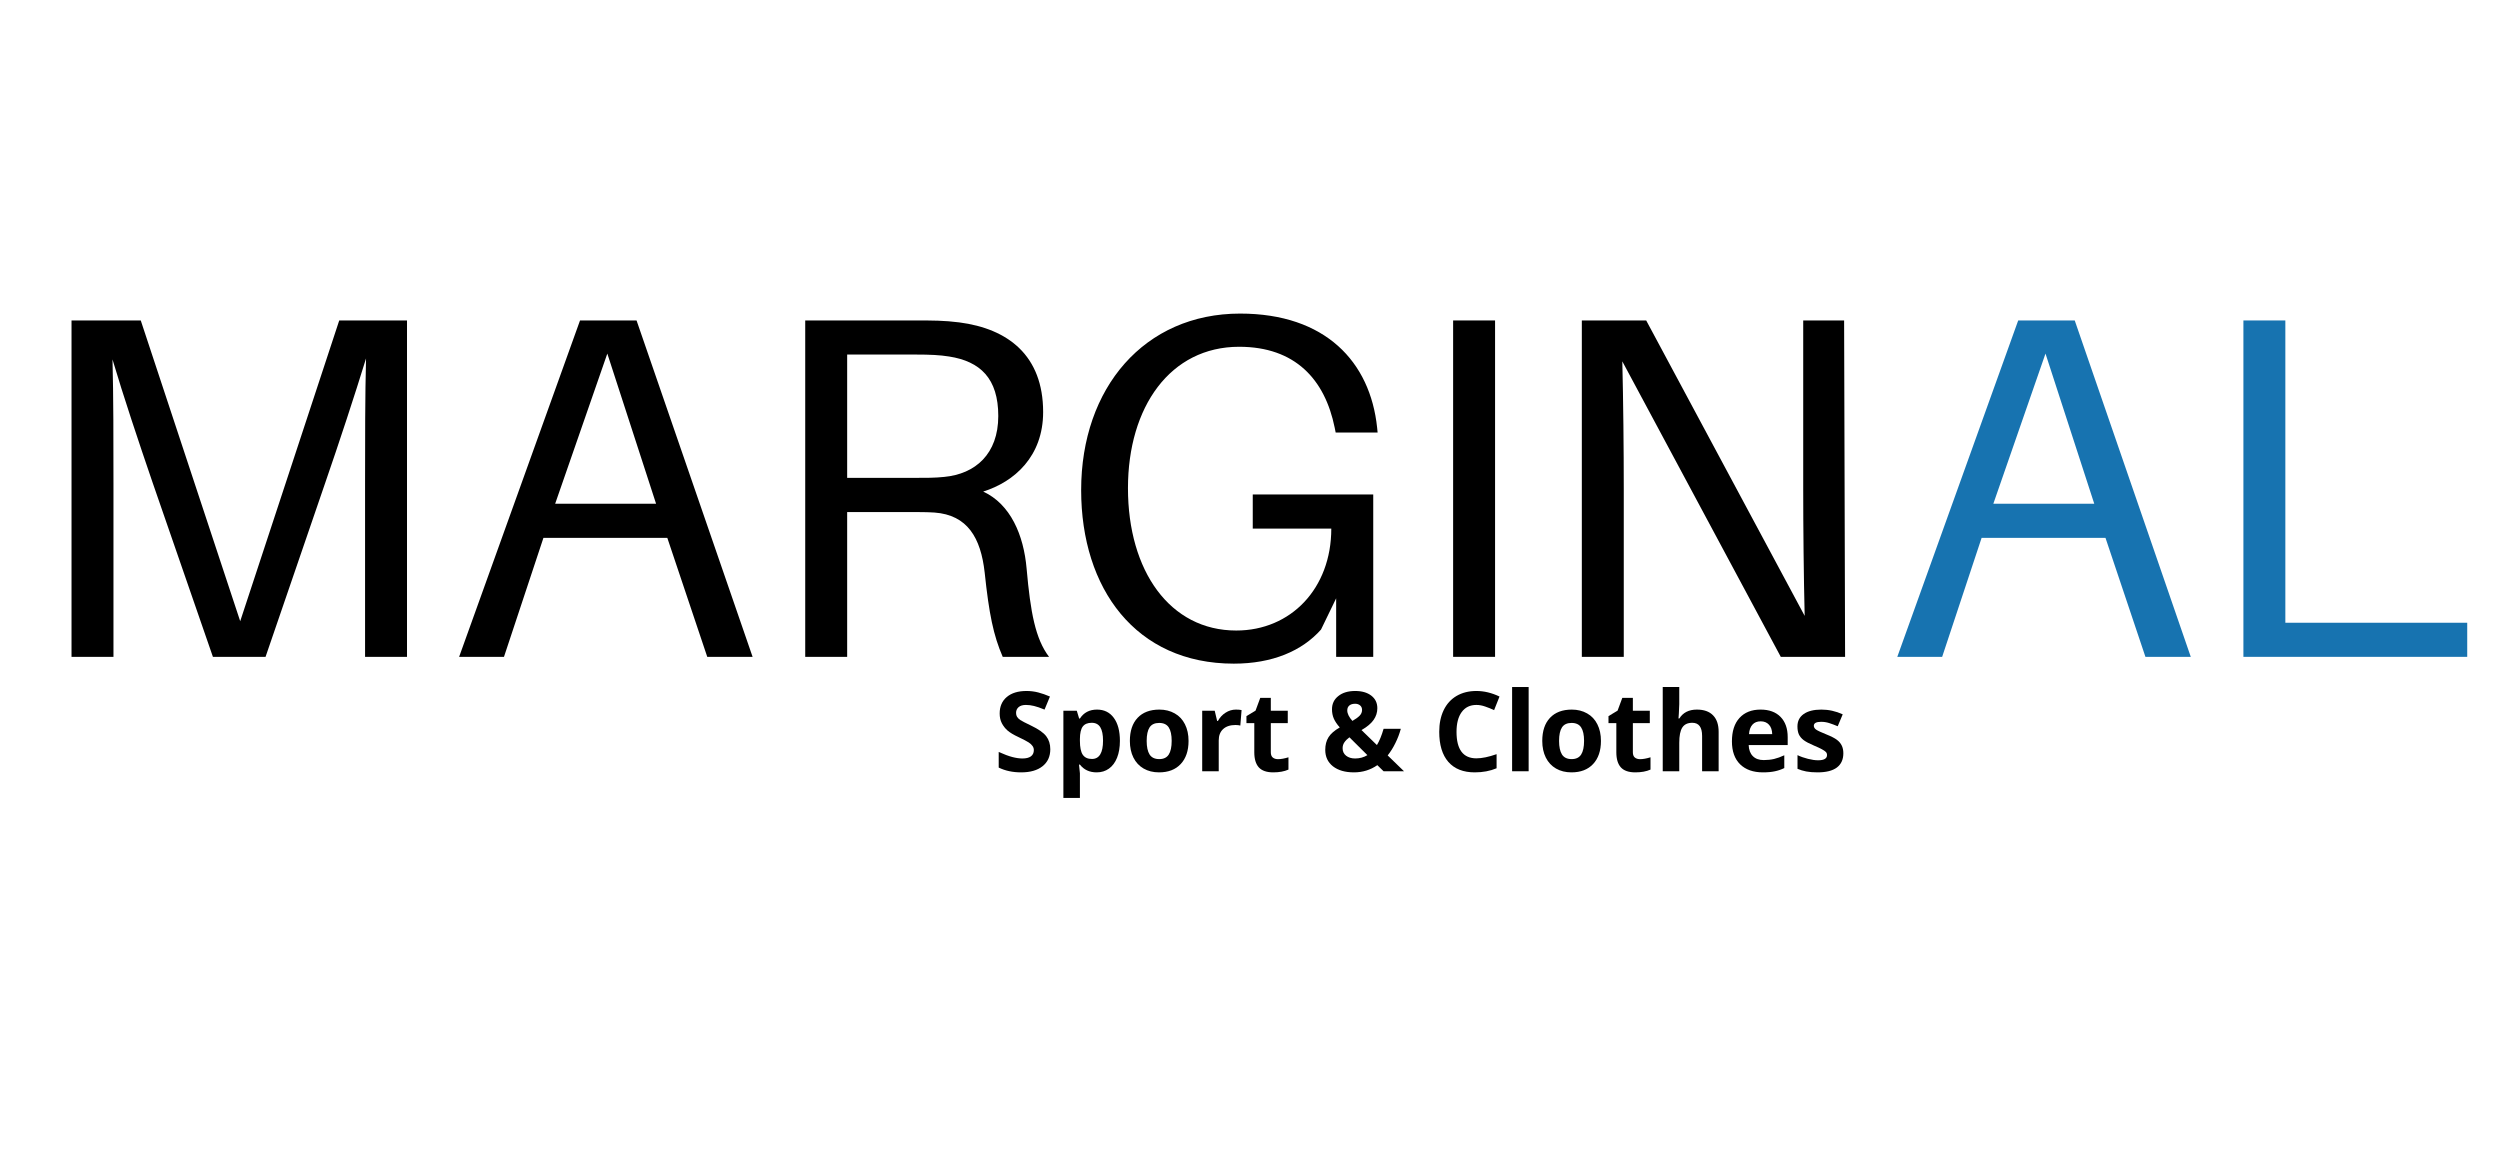
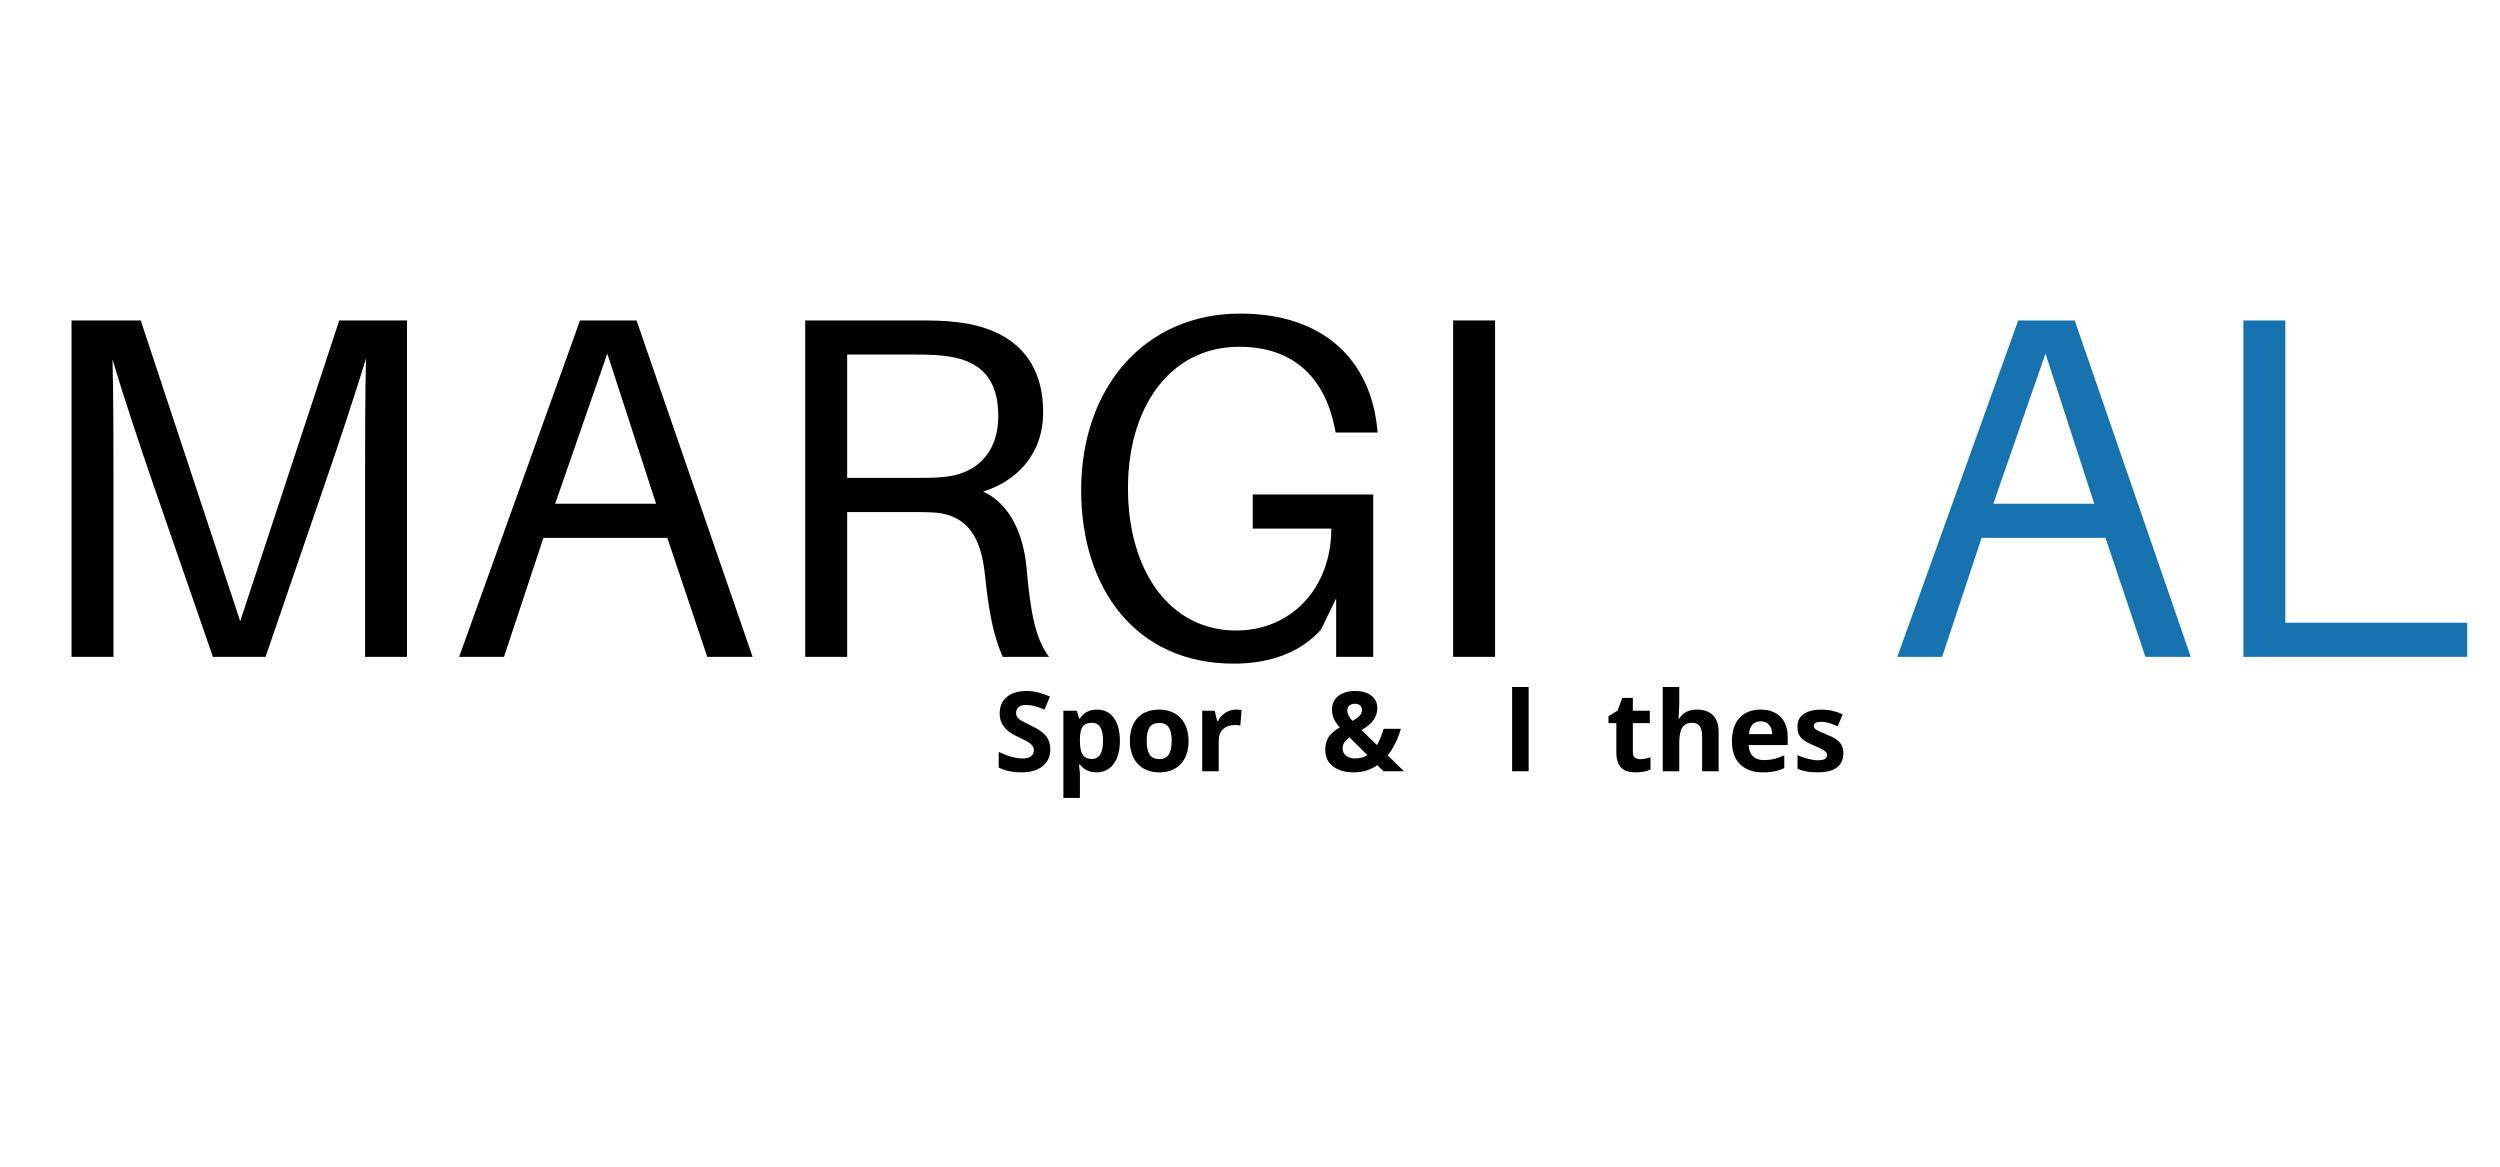
<svg xmlns="http://www.w3.org/2000/svg" version="1.0" preserveAspectRatio="xMidYMid meet" height="350" viewBox="0 0 562.5 262.5" zoomAndPan="magnify" width="750">
  <defs>
    <g />
  </defs>
  <g fill-opacity="1" fill="#000000">
    <g transform="translate(5.124, 147.79)">
      <g>
        <path d="M 86.453 -75.688 L 71.203 -75.688 L 48.922 -8.016 L 26.547 -75.688 L 10.969 -75.688 L 10.969 0 L 20.406 0 L 20.406 -38.938 C 20.406 -48.266 20.406 -58.688 20.188 -66.922 C 22.594 -58.797 26.109 -48.266 29.188 -39.281 L 42.781 0 L 54.625 0 L 68.016 -39.047 C 71.203 -48.266 74.703 -58.906 77.234 -67.141 C 77.016 -58.906 77.016 -48.375 77.016 -38.938 L 77.016 0 L 86.453 0 Z M 86.453 -75.688" />
      </g>
    </g>
  </g>
  <g fill-opacity="1" fill="#000000">
    <g transform="translate(100.115, 147.79)">
      <g>
        <path d="M 50.031 -26.766 L 59.016 0 L 69.219 0 L 43.109 -75.688 L 30.391 -75.688 L 3.188 0 L 13.281 0 L 22.156 -26.766 Z M 24.797 -34.453 L 36.531 -68.234 L 47.5 -34.453 Z M 24.797 -34.453" />
      </g>
    </g>
  </g>
  <g fill-opacity="1" fill="#000000">
    <g transform="translate(170.206, 147.79)">
      <g>
        <path d="M 60.781 -19.859 C 60.125 -27.422 57.156 -34.344 51.016 -37.188 C 58.031 -39.391 64.5 -45.094 64.5 -55.078 C 64.5 -67.797 56.609 -73.828 45.641 -75.25 C 42.234 -75.688 39.609 -75.688 35.766 -75.688 L 10.969 -75.688 L 10.969 0 L 20.406 0 L 20.406 -32.578 L 34.672 -32.578 C 36.422 -32.578 38.281 -32.578 40.047 -32.469 C 47.5 -31.922 50.469 -26.766 51.344 -18.984 C 52.328 -9.656 53.312 -4.828 55.406 0 L 65.828 0 C 62.75 -4.062 61.656 -9.984 60.781 -19.859 Z M 20.406 -40.266 L 20.406 -68.016 L 35.766 -68.016 C 39.156 -68.016 41.25 -67.906 43.328 -67.578 C 50.359 -66.484 54.406 -62.641 54.406 -54.188 C 54.406 -45.641 49.25 -41.141 42.234 -40.484 C 40.156 -40.266 38.281 -40.266 34.891 -40.266 Z M 20.406 -40.266" />
      </g>
    </g>
  </g>
  <g fill-opacity="1" fill="#000000">
    <g transform="translate(238.104, 147.79)">
      <g>
        <path d="M 43.766 -36.531 L 43.766 -28.859 L 61.438 -28.859 C 61.438 -15.359 52.328 -5.922 40.047 -5.922 C 25.125 -5.922 15.688 -19.312 15.688 -37.953 C 15.688 -56.281 25.234 -69.766 40.703 -69.766 C 53.312 -69.766 60 -62.422 62.203 -51.562 L 62.422 -50.469 L 71.859 -50.469 L 71.75 -51.562 C 70.203 -66.375 60.125 -77.234 40.922 -77.234 C 19.422 -77.234 5.156 -60.562 5.156 -37.516 C 5.156 -15.359 17.438 1.531 39.5 1.531 C 48.156 1.531 54.844 -1.312 59.125 -6.141 L 62.531 -13.172 L 62.531 0 L 70.875 0 L 70.875 -36.531 Z M 43.766 -36.531" />
      </g>
    </g>
  </g>
  <g fill-opacity="1" fill="#000000">
    <g transform="translate(315.984, 147.79)">
      <g>
        <path d="M 20.406 0 L 20.406 -75.688 L 10.969 -75.688 L 10.969 0 Z M 20.406 0" />
      </g>
    </g>
  </g>
  <g fill-opacity="1" fill="#000000">
    <g transform="translate(344.942, 147.79)">
      <g>
-         <path d="M 70.203 0 L 69.984 -75.688 L 60.781 -75.688 L 60.781 -37.844 C 60.781 -28.969 60.891 -18.094 61.109 -9.219 L 25.453 -75.688 L 10.969 -75.688 L 10.969 0 L 20.406 0 L 20.406 -37.844 C 20.406 -46.734 20.297 -57.594 20.078 -66.484 L 55.734 0 Z M 70.203 0" />
-       </g>
+         </g>
    </g>
  </g>
  <g fill-opacity="1" fill="#1773b0">
    <g transform="translate(423.705, 147.79)">
      <g>
        <path d="M 50.031 -26.766 L 59.016 0 L 69.219 0 L 43.109 -75.688 L 30.391 -75.688 L 3.188 0 L 13.281 0 L 22.156 -26.766 Z M 24.797 -34.453 L 36.531 -68.234 L 47.5 -34.453 Z M 24.797 -34.453" />
      </g>
    </g>
  </g>
  <g fill-opacity="1" fill="#1773b0">
    <g transform="translate(493.797, 147.79)">
      <g>
        <path d="M 61.328 -7.672 L 20.406 -7.672 L 20.406 -75.688 L 10.969 -75.688 L 10.969 0 L 61.328 0 Z M 61.328 -7.672" />
      </g>
    </g>
  </g>
  <g fill-opacity="1" fill="#000000">
    <g transform="translate(223.567, 173.533)">
      <g>
        <path d="M 12.75 -4.953 C 12.75 -3.336 12.172 -2.066 11.016 -1.141 C 9.859 -0.211 8.25 0.25 6.188 0.25 C 4.289 0.25 2.609 -0.109 1.141 -0.828 L 1.141 -4.344 C 2.348 -3.801 3.367 -3.422 4.203 -3.203 C 5.035 -2.984 5.797 -2.875 6.484 -2.875 C 7.305 -2.875 7.938 -3.031 8.375 -3.344 C 8.82 -3.664 9.047 -4.141 9.047 -4.766 C 9.047 -5.109 8.945 -5.414 8.75 -5.688 C 8.562 -5.969 8.273 -6.234 7.891 -6.484 C 7.516 -6.734 6.75 -7.133 5.594 -7.688 C 4.5 -8.195 3.68 -8.688 3.141 -9.156 C 2.598 -9.633 2.164 -10.188 1.844 -10.812 C 1.52 -11.438 1.359 -12.164 1.359 -13 C 1.359 -14.57 1.891 -15.805 2.953 -16.703 C 4.023 -17.609 5.504 -18.062 7.391 -18.062 C 8.305 -18.062 9.188 -17.953 10.031 -17.734 C 10.875 -17.516 11.754 -17.207 12.672 -16.812 L 11.453 -13.875 C 10.504 -14.27 9.719 -14.539 9.094 -14.688 C 8.469 -14.844 7.859 -14.922 7.266 -14.922 C 6.547 -14.922 5.992 -14.754 5.609 -14.422 C 5.234 -14.086 5.047 -13.656 5.047 -13.125 C 5.047 -12.789 5.117 -12.5 5.266 -12.25 C 5.422 -12 5.664 -11.758 6 -11.531 C 6.344 -11.301 7.145 -10.883 8.406 -10.281 C 10.07 -9.488 11.211 -8.691 11.828 -7.891 C 12.441 -7.086 12.75 -6.109 12.75 -4.953 Z M 12.75 -4.953" />
      </g>
    </g>
  </g>
  <g fill-opacity="1" fill="#000000">
    <g transform="translate(237.308, 173.533)">
      <g>
        <path d="M 9.438 0.25 C 7.832 0.25 6.578 -0.332 5.672 -1.5 L 5.469 -1.5 C 5.602 -0.363 5.672 0.289 5.672 0.469 L 5.672 6 L 1.953 6 L 1.953 -13.625 L 4.969 -13.625 L 5.5 -11.859 L 5.672 -11.859 C 6.535 -13.203 7.82 -13.875 9.531 -13.875 C 11.133 -13.875 12.391 -13.254 13.297 -12.016 C 14.211 -10.773 14.672 -9.047 14.672 -6.828 C 14.672 -5.379 14.457 -4.117 14.031 -3.047 C 13.602 -1.973 12.992 -1.156 12.203 -0.594 C 11.422 -0.031 10.5 0.25 9.438 0.25 Z M 8.328 -10.906 C 7.41 -10.906 6.738 -10.625 6.312 -10.062 C 5.895 -9.5 5.68 -8.566 5.672 -7.266 L 5.672 -6.859 C 5.672 -5.398 5.883 -4.352 6.312 -3.719 C 6.75 -3.082 7.438 -2.766 8.375 -2.766 C 10.039 -2.766 10.875 -4.141 10.875 -6.891 C 10.875 -8.223 10.672 -9.223 10.266 -9.891 C 9.859 -10.566 9.211 -10.906 8.328 -10.906 Z M 8.328 -10.906" />
      </g>
    </g>
  </g>
  <g fill-opacity="1" fill="#000000">
    <g transform="translate(253.096, 173.533)">
      <g>
        <path d="M 4.906 -6.828 C 4.906 -5.484 5.125 -4.461 5.562 -3.766 C 6.008 -3.078 6.734 -2.734 7.734 -2.734 C 8.723 -2.734 9.438 -3.078 9.875 -3.766 C 10.312 -4.453 10.531 -5.473 10.531 -6.828 C 10.531 -8.18 10.312 -9.191 9.875 -9.859 C 9.438 -10.535 8.719 -10.875 7.719 -10.875 C 6.719 -10.875 6 -10.539 5.562 -9.875 C 5.125 -9.207 4.906 -8.191 4.906 -6.828 Z M 14.328 -6.828 C 14.328 -4.617 13.738 -2.883 12.562 -1.625 C 11.395 -0.375 9.77 0.25 7.688 0.25 C 6.375 0.25 5.219 -0.035 4.219 -0.609 C 3.227 -1.18 2.461 -2.004 1.922 -3.078 C 1.391 -4.148 1.125 -5.398 1.125 -6.828 C 1.125 -9.055 1.703 -10.785 2.859 -12.016 C 4.023 -13.254 5.66 -13.875 7.766 -13.875 C 9.066 -13.875 10.219 -13.586 11.219 -13.016 C 12.219 -12.453 12.984 -11.641 13.516 -10.578 C 14.055 -9.516 14.328 -8.266 14.328 -6.828 Z M 14.328 -6.828" />
      </g>
    </g>
  </g>
  <g fill-opacity="1" fill="#000000">
    <g transform="translate(268.542, 173.533)">
      <g>
        <path d="M 9.547 -13.875 C 10.055 -13.875 10.477 -13.836 10.812 -13.766 L 10.531 -10.281 C 10.227 -10.363 9.863 -10.406 9.438 -10.406 C 8.25 -10.406 7.32 -10.098 6.656 -9.484 C 6 -8.879 5.672 -8.031 5.672 -6.938 L 5.672 0 L 1.953 0 L 1.953 -13.625 L 4.766 -13.625 L 5.312 -11.328 L 5.5 -11.328 C 5.914 -12.098 6.484 -12.711 7.203 -13.172 C 7.922 -13.641 8.703 -13.875 9.547 -13.875 Z M 9.547 -13.875" />
      </g>
    </g>
  </g>
  <g fill-opacity="1" fill="#000000">
    <g transform="translate(279.872, 173.533)">
      <g>
-         <path d="M 7.688 -2.719 C 8.332 -2.719 9.113 -2.859 10.031 -3.141 L 10.031 -0.375 C 9.102 0.039 7.961 0.25 6.609 0.25 C 5.129 0.25 4.047 -0.125 3.359 -0.875 C 2.68 -1.633 2.344 -2.766 2.344 -4.266 L 2.344 -10.828 L 0.578 -10.828 L 0.578 -12.406 L 2.625 -13.641 L 3.688 -16.516 L 6.062 -16.516 L 6.062 -13.625 L 9.875 -13.625 L 9.875 -10.828 L 6.062 -10.828 L 6.062 -4.266 C 6.062 -3.734 6.207 -3.344 6.5 -3.094 C 6.801 -2.844 7.195 -2.719 7.688 -2.719 Z M 7.688 -2.719" />
-       </g>
+         </g>
    </g>
  </g>
  <g fill-opacity="1" fill="#000000">
    <g transform="translate(290.701, 173.533)">
      <g />
    </g>
  </g>
  <g fill-opacity="1" fill="#000000">
    <g transform="translate(297.182, 173.533)">
      <g>
        <path d="M 18.719 0 L 14.125 0 L 12.719 -1.375 C 11.164 -0.289 9.41 0.25 7.453 0.25 C 5.473 0.25 3.898 -0.203 2.734 -1.109 C 1.578 -2.023 1 -3.258 1 -4.812 C 1 -5.926 1.242 -6.875 1.734 -7.656 C 2.223 -8.438 3.066 -9.172 4.266 -9.859 C 3.648 -10.555 3.203 -11.223 2.922 -11.859 C 2.648 -12.492 2.516 -13.191 2.516 -13.953 C 2.516 -15.18 2.988 -16.172 3.938 -16.922 C 4.883 -17.68 6.148 -18.062 7.734 -18.062 C 9.242 -18.062 10.453 -17.711 11.359 -17.016 C 12.266 -16.316 12.719 -15.375 12.719 -14.188 C 12.719 -13.227 12.438 -12.348 11.875 -11.547 C 11.312 -10.742 10.406 -9.984 9.156 -9.266 L 12.625 -5.891 C 13.195 -6.836 13.695 -8.055 14.125 -9.547 L 18 -9.547 C 17.707 -8.453 17.301 -7.383 16.781 -6.344 C 16.27 -5.301 15.691 -4.375 15.047 -3.562 Z M 4.906 -5.172 C 4.906 -4.473 5.164 -3.914 5.688 -3.5 C 6.219 -3.082 6.895 -2.875 7.719 -2.875 C 8.738 -2.875 9.66 -3.125 10.484 -3.625 L 6.438 -7.641 C 5.957 -7.285 5.582 -6.91 5.312 -6.516 C 5.039 -6.129 4.906 -5.68 4.906 -5.172 Z M 9.281 -13.797 C 9.281 -14.234 9.133 -14.57 8.844 -14.812 C 8.551 -15.062 8.176 -15.188 7.719 -15.188 C 7.164 -15.188 6.734 -15.055 6.422 -14.797 C 6.109 -14.535 5.953 -14.164 5.953 -13.688 C 5.953 -12.977 6.336 -12.191 7.109 -11.328 C 7.805 -11.723 8.344 -12.109 8.719 -12.484 C 9.094 -12.859 9.281 -13.297 9.281 -13.797 Z M 9.281 -13.797" />
      </g>
    </g>
  </g>
  <g fill-opacity="1" fill="#000000">
    <g transform="translate(315.894, 173.533)">
      <g />
    </g>
  </g>
  <g fill-opacity="1" fill="#000000">
    <g transform="translate(322.374, 173.533)">
      <g>
-         <path d="M 9.812 -14.922 C 8.383 -14.922 7.281 -14.383 6.5 -13.312 C 5.727 -12.25 5.344 -10.766 5.344 -8.859 C 5.344 -4.891 6.832 -2.906 9.812 -2.906 C 11.062 -2.906 12.578 -3.219 14.359 -3.844 L 14.359 -0.672 C 12.891 -0.055 11.254 0.25 9.453 0.25 C 6.859 0.25 4.875 -0.535 3.5 -2.109 C 2.133 -3.68 1.453 -5.938 1.453 -8.875 C 1.453 -10.727 1.785 -12.352 2.453 -13.75 C 3.129 -15.145 4.098 -16.211 5.359 -16.953 C 6.629 -17.691 8.113 -18.062 9.812 -18.062 C 11.539 -18.062 13.273 -17.645 15.016 -16.812 L 13.797 -13.75 C 13.141 -14.062 12.473 -14.332 11.797 -14.562 C 11.117 -14.801 10.457 -14.922 9.812 -14.922 Z M 9.812 -14.922" />
-       </g>
+         </g>
    </g>
  </g>
  <g fill-opacity="1" fill="#000000">
    <g transform="translate(338.272, 173.533)">
      <g>
        <path d="M 5.672 0 L 1.953 0 L 1.953 -18.953 L 5.672 -18.953 Z M 5.672 0" />
      </g>
    </g>
  </g>
  <g fill-opacity="1" fill="#000000">
    <g transform="translate(345.885, 173.533)">
      <g>
-         <path d="M 4.906 -6.828 C 4.906 -5.484 5.125 -4.461 5.562 -3.766 C 6.008 -3.078 6.734 -2.734 7.734 -2.734 C 8.723 -2.734 9.438 -3.078 9.875 -3.766 C 10.312 -4.453 10.531 -5.473 10.531 -6.828 C 10.531 -8.18 10.312 -9.191 9.875 -9.859 C 9.438 -10.535 8.719 -10.875 7.719 -10.875 C 6.719 -10.875 6 -10.539 5.562 -9.875 C 5.125 -9.207 4.906 -8.191 4.906 -6.828 Z M 14.328 -6.828 C 14.328 -4.617 13.738 -2.883 12.562 -1.625 C 11.395 -0.375 9.77 0.25 7.688 0.25 C 6.375 0.25 5.219 -0.035 4.219 -0.609 C 3.227 -1.18 2.461 -2.004 1.922 -3.078 C 1.391 -4.148 1.125 -5.398 1.125 -6.828 C 1.125 -9.055 1.703 -10.785 2.859 -12.016 C 4.023 -13.254 5.66 -13.875 7.766 -13.875 C 9.066 -13.875 10.219 -13.586 11.219 -13.016 C 12.219 -12.453 12.984 -11.641 13.516 -10.578 C 14.055 -9.516 14.328 -8.266 14.328 -6.828 Z M 14.328 -6.828" />
-       </g>
+         </g>
    </g>
  </g>
  <g fill-opacity="1" fill="#000000">
    <g transform="translate(361.332, 173.533)">
      <g>
        <path d="M 7.688 -2.719 C 8.332 -2.719 9.113 -2.859 10.031 -3.141 L 10.031 -0.375 C 9.102 0.039 7.961 0.25 6.609 0.25 C 5.129 0.25 4.047 -0.125 3.359 -0.875 C 2.68 -1.633 2.344 -2.766 2.344 -4.266 L 2.344 -10.828 L 0.578 -10.828 L 0.578 -12.406 L 2.625 -13.641 L 3.688 -16.516 L 6.062 -16.516 L 6.062 -13.625 L 9.875 -13.625 L 9.875 -10.828 L 6.062 -10.828 L 6.062 -4.266 C 6.062 -3.734 6.207 -3.344 6.5 -3.094 C 6.801 -2.844 7.195 -2.719 7.688 -2.719 Z M 7.688 -2.719" />
      </g>
    </g>
  </g>
  <g fill-opacity="1" fill="#000000">
    <g transform="translate(372.162, 173.533)">
      <g>
        <path d="M 14.531 0 L 10.812 0 L 10.812 -7.953 C 10.812 -9.922 10.078 -10.906 8.609 -10.906 C 7.566 -10.906 6.816 -10.551 6.359 -9.844 C 5.898 -9.133 5.672 -7.988 5.672 -6.406 L 5.672 0 L 1.953 0 L 1.953 -18.953 L 5.672 -18.953 L 5.672 -15.094 C 5.672 -14.789 5.641 -14.082 5.578 -12.969 L 5.5 -11.875 L 5.688 -11.875 C 6.52 -13.207 7.836 -13.875 9.641 -13.875 C 11.234 -13.875 12.445 -13.441 13.281 -12.578 C 14.113 -11.723 14.531 -10.488 14.531 -8.875 Z M 14.531 0" />
      </g>
    </g>
  </g>
  <g fill-opacity="1" fill="#000000">
    <g transform="translate(388.559, 173.533)">
      <g>
        <path d="M 7.594 -11.234 C 6.801 -11.234 6.18 -10.984 5.734 -10.484 C 5.285 -9.984 5.031 -9.273 4.969 -8.359 L 10.188 -8.359 C 10.164 -9.273 9.922 -9.984 9.453 -10.484 C 8.992 -10.984 8.375 -11.234 7.594 -11.234 Z M 8.109 0.25 C 5.922 0.25 4.207 -0.352 2.969 -1.562 C 1.738 -2.781 1.125 -4.5 1.125 -6.719 C 1.125 -9 1.691 -10.758 2.828 -12 C 3.973 -13.25 5.551 -13.875 7.562 -13.875 C 9.488 -13.875 10.988 -13.328 12.062 -12.234 C 13.133 -11.141 13.672 -9.625 13.672 -7.688 L 13.672 -5.891 L 4.891 -5.891 C 4.93 -4.828 5.242 -4 5.828 -3.406 C 6.41 -2.812 7.227 -2.516 8.281 -2.516 C 9.102 -2.516 9.879 -2.598 10.609 -2.766 C 11.336 -2.941 12.102 -3.219 12.906 -3.594 L 12.906 -0.719 C 12.25 -0.395 11.551 -0.156 10.812 0 C 10.07 0.164 9.172 0.25 8.109 0.25 Z M 8.109 0.25" />
      </g>
    </g>
  </g>
  <g fill-opacity="1" fill="#000000">
    <g transform="translate(403.299, 173.533)">
      <g>
        <path d="M 11.453 -4.047 C 11.453 -2.648 10.969 -1.582 10 -0.844 C 9.031 -0.113 7.578 0.25 5.641 0.25 C 4.648 0.25 3.805 0.18 3.109 0.047 C 2.41 -0.086 1.754 -0.285 1.141 -0.547 L 1.141 -3.625 C 1.836 -3.289 2.617 -3.016 3.484 -2.797 C 4.348 -2.578 5.109 -2.469 5.766 -2.469 C 7.109 -2.469 7.781 -2.859 7.781 -3.641 C 7.781 -3.93 7.691 -4.164 7.516 -4.344 C 7.336 -4.531 7.031 -4.738 6.594 -4.969 C 6.156 -5.207 5.57 -5.477 4.844 -5.781 C 3.789 -6.227 3.02 -6.633 2.531 -7 C 2.039 -7.375 1.68 -7.801 1.453 -8.281 C 1.234 -8.77 1.125 -9.367 1.125 -10.078 C 1.125 -11.285 1.594 -12.219 2.531 -12.875 C 3.469 -13.539 4.797 -13.875 6.516 -13.875 C 8.16 -13.875 9.758 -13.52 11.312 -12.812 L 10.188 -10.125 C 9.5 -10.414 8.859 -10.656 8.266 -10.844 C 7.68 -11.031 7.078 -11.125 6.453 -11.125 C 5.359 -11.125 4.812 -10.828 4.812 -10.234 C 4.812 -9.898 4.988 -9.609 5.344 -9.359 C 5.695 -9.117 6.469 -8.758 7.656 -8.281 C 8.727 -7.852 9.508 -7.453 10 -7.078 C 10.5 -6.703 10.863 -6.27 11.094 -5.781 C 11.332 -5.301 11.453 -4.723 11.453 -4.047 Z M 11.453 -4.047" />
      </g>
    </g>
  </g>
</svg>